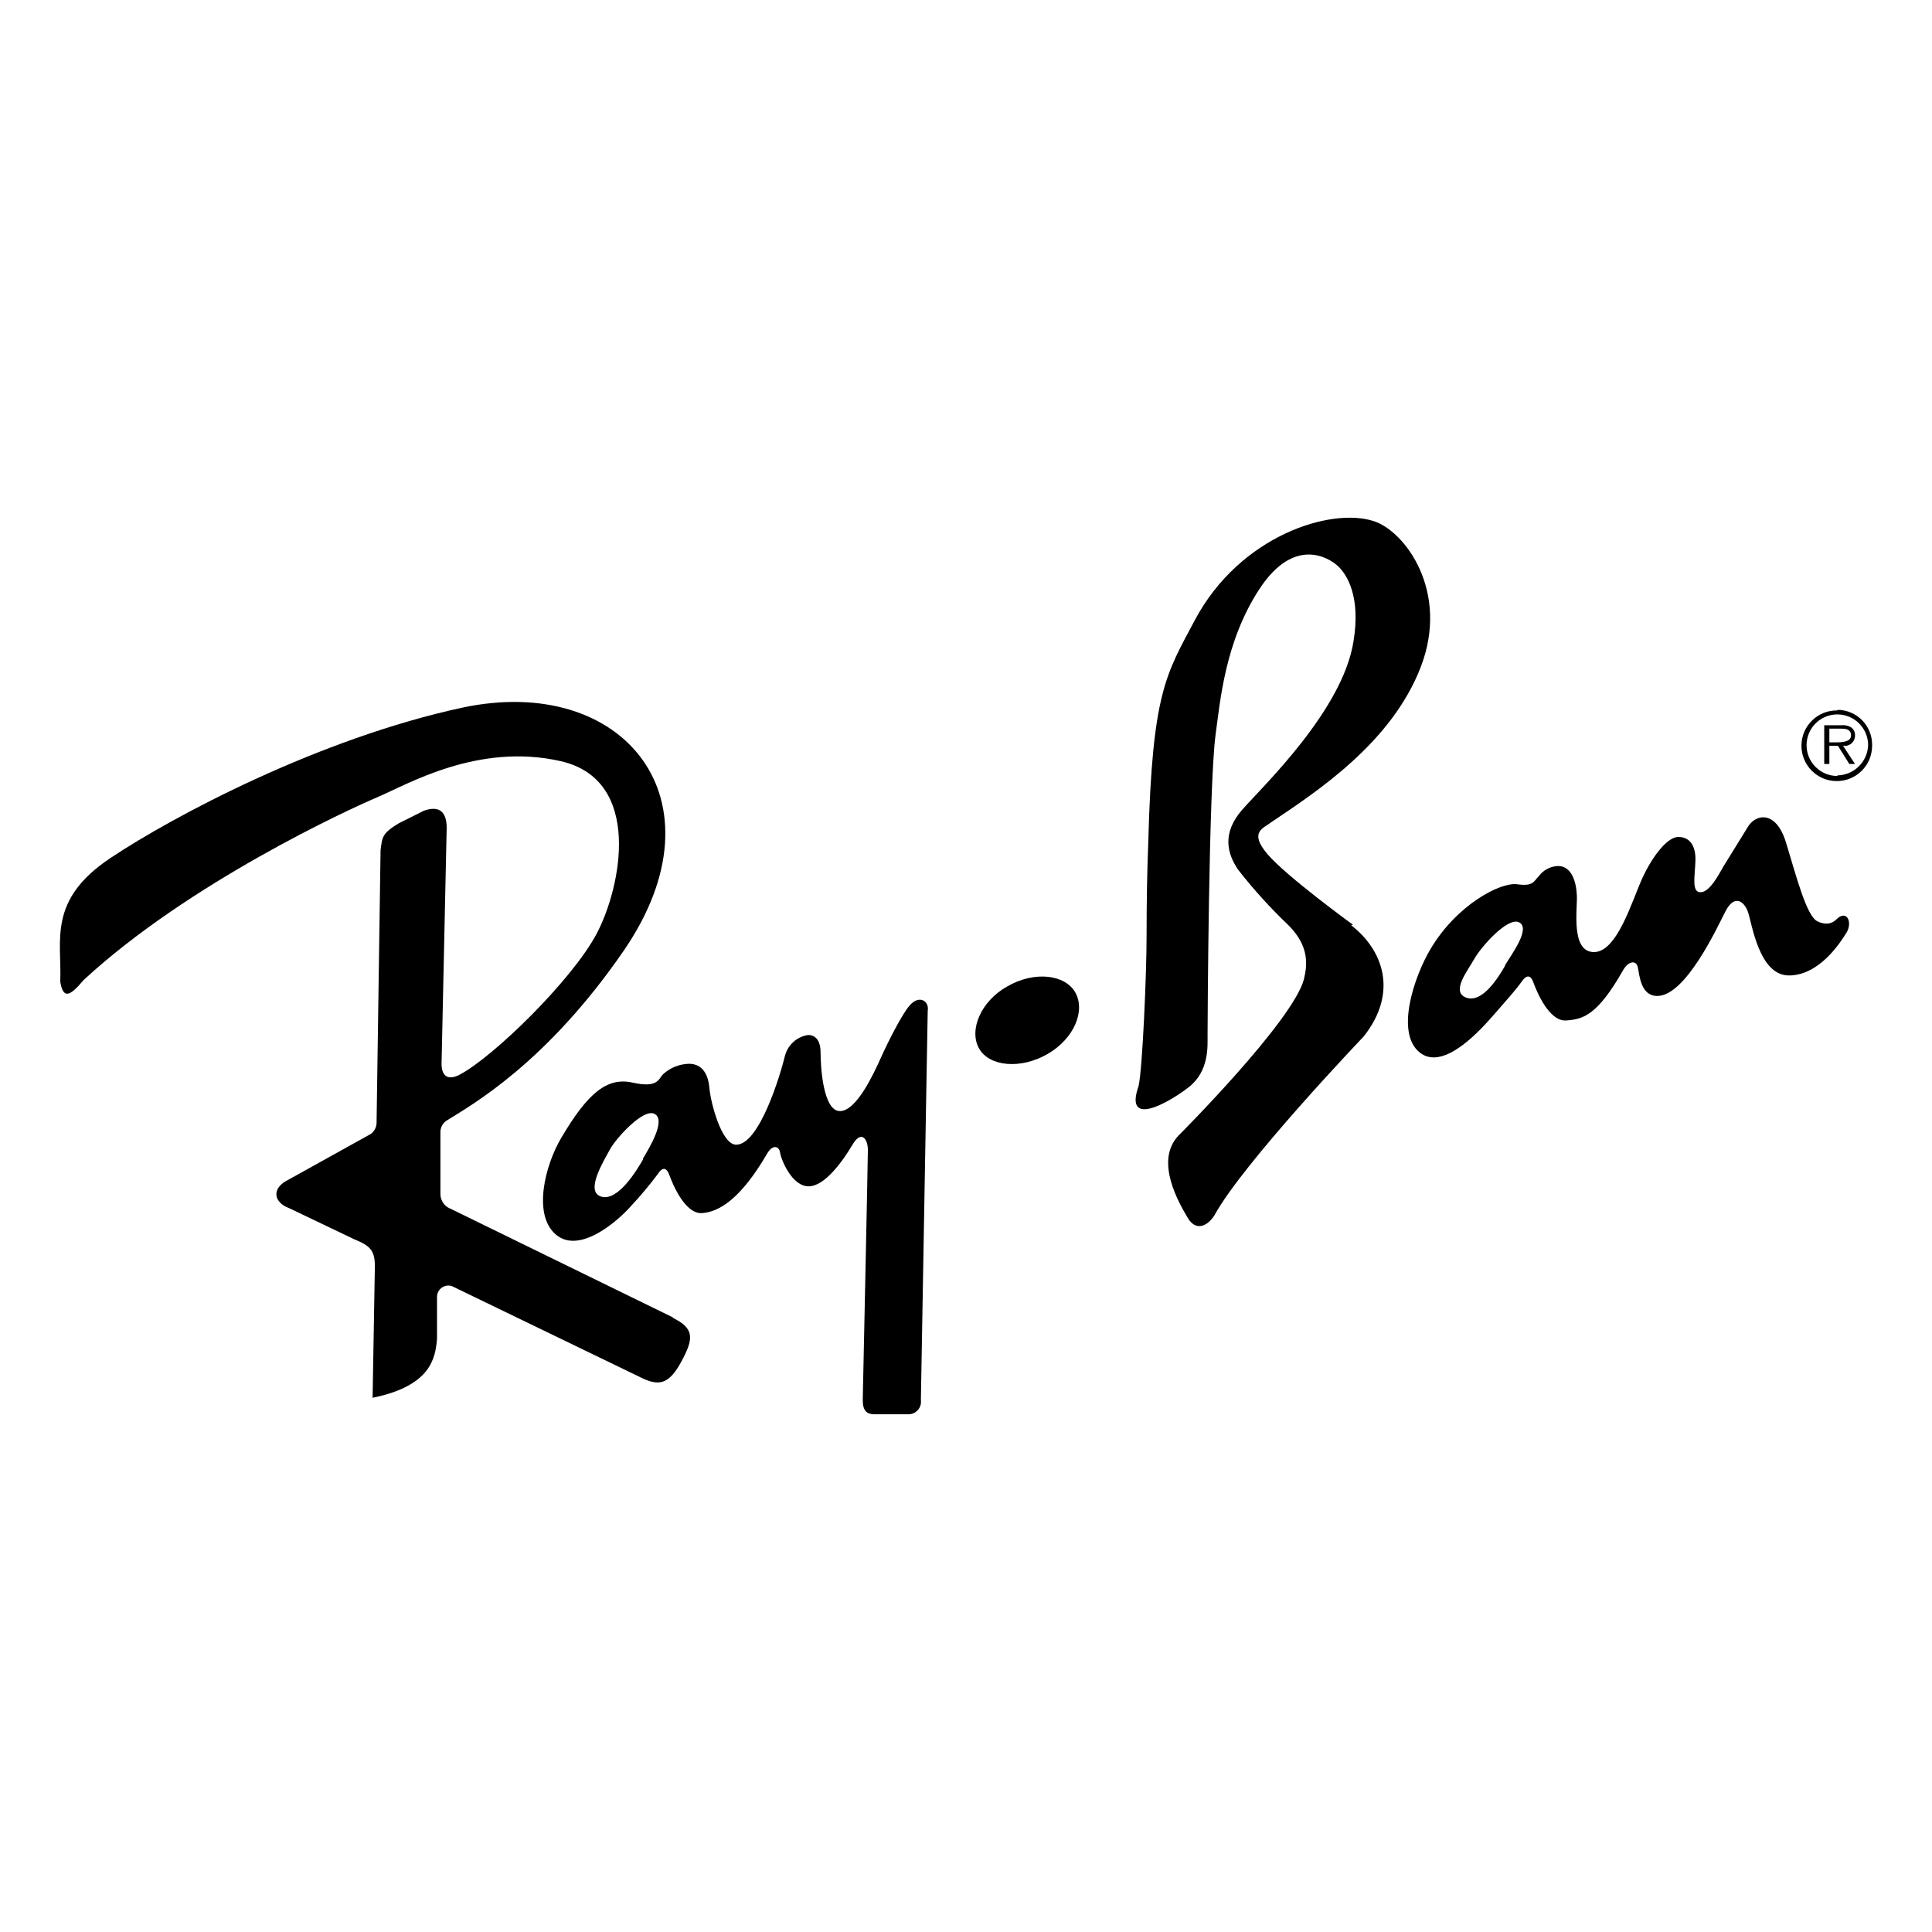
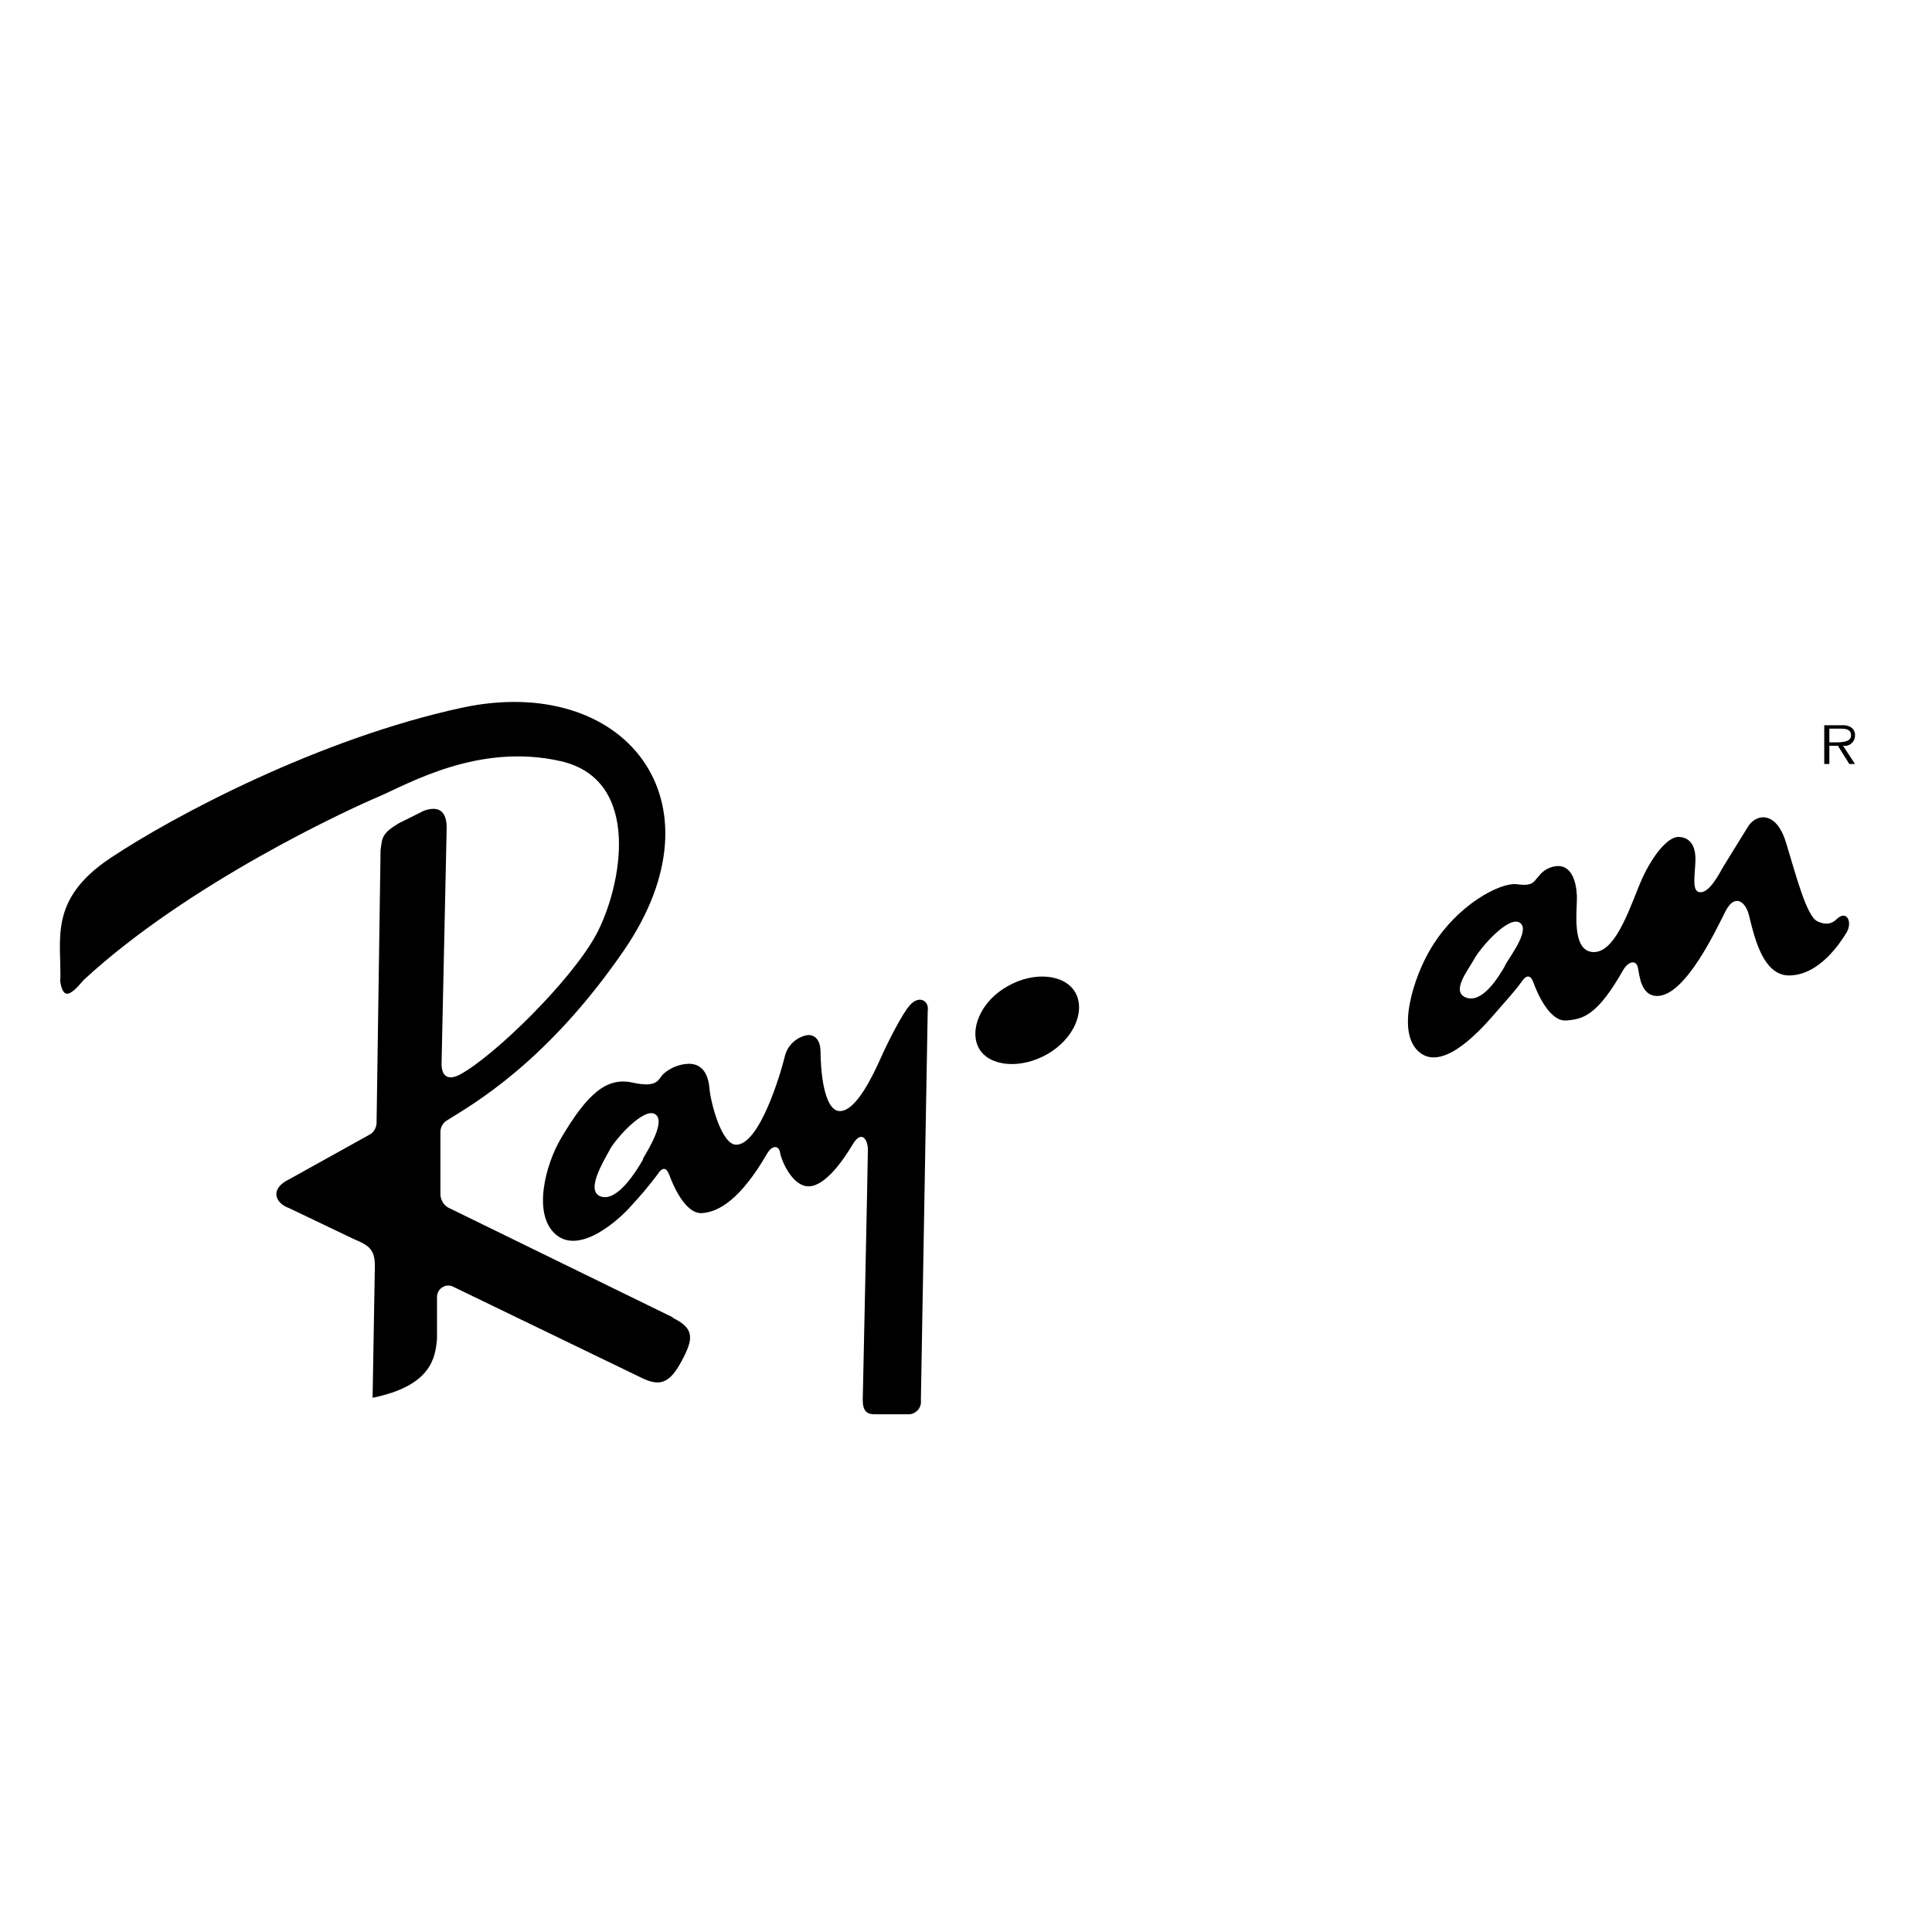
<svg xmlns="http://www.w3.org/2000/svg" version="1.0" id="Layer_1" x="0px" y="0px" viewBox="0 0 3000 3000" enable-background="new 0 0 3000 3000" xml:space="preserve">
  <g>
-     <path d="M2853.013,1103.142c-30.294-0.487-55.269,23.678-55.746,53.979c-0.479,30.302,23.669,55.261,53.979,55.748   s55.252-23.678,55.748-53.979c0-0.29,0-0.588,0-0.877c0-0.594,0-1.18,0-1.767c0-29.814-24.166-53.988-53.981-53.988l0,0V1103.142z    M2853.013,1204.915c-26.396,0-47.784-21.39-47.784-47.786c0-26.396,21.389-47.794,47.784-47.794   c26.397,0,47.803,21.398,47.803,47.794l0,0l0,0c-0.958,25.851-21.936,46.448-47.803,46.902V1204.915z" />
    <path d="M2880.45,1142.083c0.378-5.419-2.364-10.572-7.087-13.272c-4.344-2.272-9.283-3.197-14.156-2.66h-26.543v60.182h7.961   v-28.32h13.281l17.705,28.32h8.839l-18.583-28.32l0,0c8.671,1.487,16.914-4.336,18.4-13.007c0.197-1.256,0.264-2.535,0.183-3.807   V1142.083z M2852.121,1152.702h-11.496v-21.24h17.707c7.962,0,15.923,0.884,15.923,10.621   C2874.255,1151.819,2860.976,1152.702,2852.121,1152.702z" />
    <path d="M1046.73,2046.549l-351.34-171.684l0,0c-7.259-4.608-11.619-12.652-11.513-21.243l0,0v-94.696l0,0   c-0.395-7.978,3.708-15.492,10.621-19.474c38.057-23.884,153.994-88.501,274.352-263.721   c160.188-233.644,0-430.113-250.451-377.016c-222.138,47.793-448.694,168.149-546.933,233.642   c-98.231,65.492-75.221,128.326-77.881,192.036c4.426,26.561,14.164,23.9,36.289-2.643   c162.84-150.452,410.638-264.615,456.656-284.089c46.018-19.465,155.762-84.959,284.088-55.755   c128.325,29.204,93.812,196.469,55.755,268.156c-38.057,71.688-159.304,190.284-212.401,218.596   c-20.358,10.62-28.319,0-28.319-16.815l0,0l7.961-366.388l0,0c0-23.9-10.622-35.404-35.397-26.551l0,0l-38.941,19.465l0,0   c-26.551,15.932-25.669,22.127-28.32,41.601l0,0l-6.193,422.143l0,0c0.289,7.284-3.024,14.222-8.854,18.582l0,0l-127.433,70.794   l0,0c-29.211,14.173-22.125,36.307,0,44.268l0,0l101.773,48.662l0,0c23.894,9.744,31.854,16.814,31.854,41.592l0,0l-3.535,204.439   l0,0c91.152-18.584,97.347-61.943,100.007-91.162l0,0v-64.583l0,0c-0.454-9.779,7.094-18.071,16.856-18.519   c2.081-0.081,4.162,0.183,6.152,0.811l0,0l296.476,143.373l0,0c26.544,12.389,41.592,7.963,60.174-26.559   c18.59-34.523,21.241-51.338-15.041-68.154L1046.73,2046.549z" />
    <path d="M1564.47,1531.479c-41.608,23.007-60.19,68.15-44.269,96.479c15.923,28.311,64.617,32.737,106.209,8.837   s59.298-67.261,43.358-95.588C1653.829,1512.896,1606.062,1507.577,1564.47,1531.479z" />
    <path d="M1412.233,1561.572c-11.505,13.266-32.737,54.873-44.242,80.523c-11.513,25.67-38.057,83.2-63.726,83.2   c-25.66,0-30.086-66.384-30.086-91.159c0-24.777-14.164-28.313-22.126-26.544c-16.798,3.715-29.912,16.831-33.629,33.628   c-6.194,25.67-38.94,136.288-75.231,136.288c-23.009,0-39.823-66.367-41.591-87.609c-1.767-21.241-10.62-38.057-31.862-38.057   c-14.742,0.396-28.864,6.046-39.823,15.923c-7.961,7.961-7.961,22.134-47.786,13.28c-39.823-8.854-69.919,16.814-110.626,85.858   c-24.777,41.592-45.136,119.457-7.963,150.443c37.165,30.971,97.349-23.025,115.929-44.251   c14.759-15.741,28.65-32.292,41.601-49.569c7.962-12.389,14.156-10.605,18.583,1.784c4.426,12.388,23.893,60.173,50.444,58.406   c26.551-1.783,60.182-22.134,100.889-92.036c7.963-14.173,18.583-13.281,20.358-1.785c1.768,11.513,18.583,52.229,44.244,52.229   c25.667,0,53.987-40.717,68.15-64.617c14.156-23.884,23.893-7.961,23.893,7.962c0,15.938-7.971,388.527-7.971,388.527   c0,17.691,7.088,22.117,18.592,22.117h53.096c10.746-0.379,19.145-9.414,18.757-20.166c-0.025-0.645-0.075-1.305-0.166-1.951l0,0   l10.612-604.464l0,0C1443.213,1554.486,1427.281,1543.884,1412.233,1561.572L1412.233,1561.572z M998.944,1799.643   c-10.619,18.583-39.823,66.367-65.492,58.406s4.426-55.763,13.272-72.578c8.854-16.814,52.22-65.477,69.92-55.746   c17.699,9.728-7.97,52.211-18.583,69.918H998.944z" />
    <path d="M2852.121,1427.053c-4.426,4.426-13.263,11.503-30.079,3.542c-16.813-7.969-32.753-69.919-48.676-122.132   c-15.925-52.22-48.68-44.25-60.19-23.009l0,0l-37.166,60.174l0,0c-7.069,12.397-21.242,39.833-35.396,39.833   c-14.156,0-8.838-23.9-7.963-48.678c0.877-24.785-9.729-37.172-26.544-37.172c-16.814,0-39.84,29.204-55.763,63.726   c-15.925,34.513-38.95,115.045-75.222,115.045c-36.29,0-25.669-66.376-26.561-87.619c-0.875-21.233-7.962-46.018-29.204-46.018   c-11.925,0.414-23.025,6.285-30.077,15.932c-7.979,7.971-7.979,15.932-33.632,12.388c-25.667-3.535-93.803,31.864-134.52,100.891   c-24.792,41.6-54.871,129.209-16.814,160.182c38.057,30.986,98.231-38.934,116.83-60.174c18.566-21.243,33.629-38.058,41.592-49.57   c7.96-11.496,14.154-10.604,18.564,1.783c4.428,12.388,23.917,60.175,50.446,58.406c26.559-1.767,48.694-7.962,88.501-77.88   c7.962-14.157,20.366-16.815,23.025-4.427c2.643,12.388,4.427,44.25,30.096,44.25c44.233,0,92.911-106.201,106.176-131.86   c13.279-25.669,28.344-15.932,34.521,0.884c6.212,16.814,16.814,99.13,63.727,99.13c46.909,0,79.646-50.454,89.393-66.384   C2876.913,1432.364,2868.061,1412.005,2852.121,1427.053z M2337.067,1499.625c-10.638,18.59-35.415,58.399-60.19,49.561   c-24.775-8.854,2.658-42.483,12.388-60.183c9.746-17.698,52.229-66.376,69.921-56.639c17.688,9.737-11.516,48.678-22.118,66.376   V1499.625z" />
-     <path d="M2100.764,1435.906c0,0-103.532-75.229-132.751-109.742c-29.204-34.515-6.194-39.825,6.193-49.563   c72.58-48.678,186.749-123.9,231.875-240.721c45.127-116.821-23.884-210.625-72.578-226.556   c-66.367-22.126-207.958,22.125-277.894,153.103c-45.127,84.959-66.367,112.395-72.546,344.261   c-1.782,44.251-2.676,93.813-2.676,148.685c0,54.88-6.177,202.665-12.388,230.992c-22.993,65.476,46.018,26.544,77.898,1.769   c31.845-24.794,29.201-63.726,29.201-80.54c0-16.816,1.752-384.979,12.39-466.395c7.07-50.445,14.154-144.256,68.136-226.557   c53.996-82.308,107.976-48.677,122.132-35.405c14.154,13.28,35.396,47.794,23.9,116.822   c-16.815,107.084-140.73,224.789-172.576,261.078c-31.863,36.281-23.902,68.145-6.211,93.804   c23.851,30.476,49.884,59.167,77.896,85.851c32.738,32.746,29.204,61.95,23.884,84.068   c-17.706,65.492-194.693,242.494-194.693,242.494c-38.055,39.825,1.769,106.192,14.156,127.435   c12.388,21.241,30.095,14.173,41.592-3.534c44.268-81.432,231.875-277.894,231.875-277.894   c53.979-68.152,30.096-134.52-19.458-172.569L2100.764,1435.906z" />
  </g>
</svg>